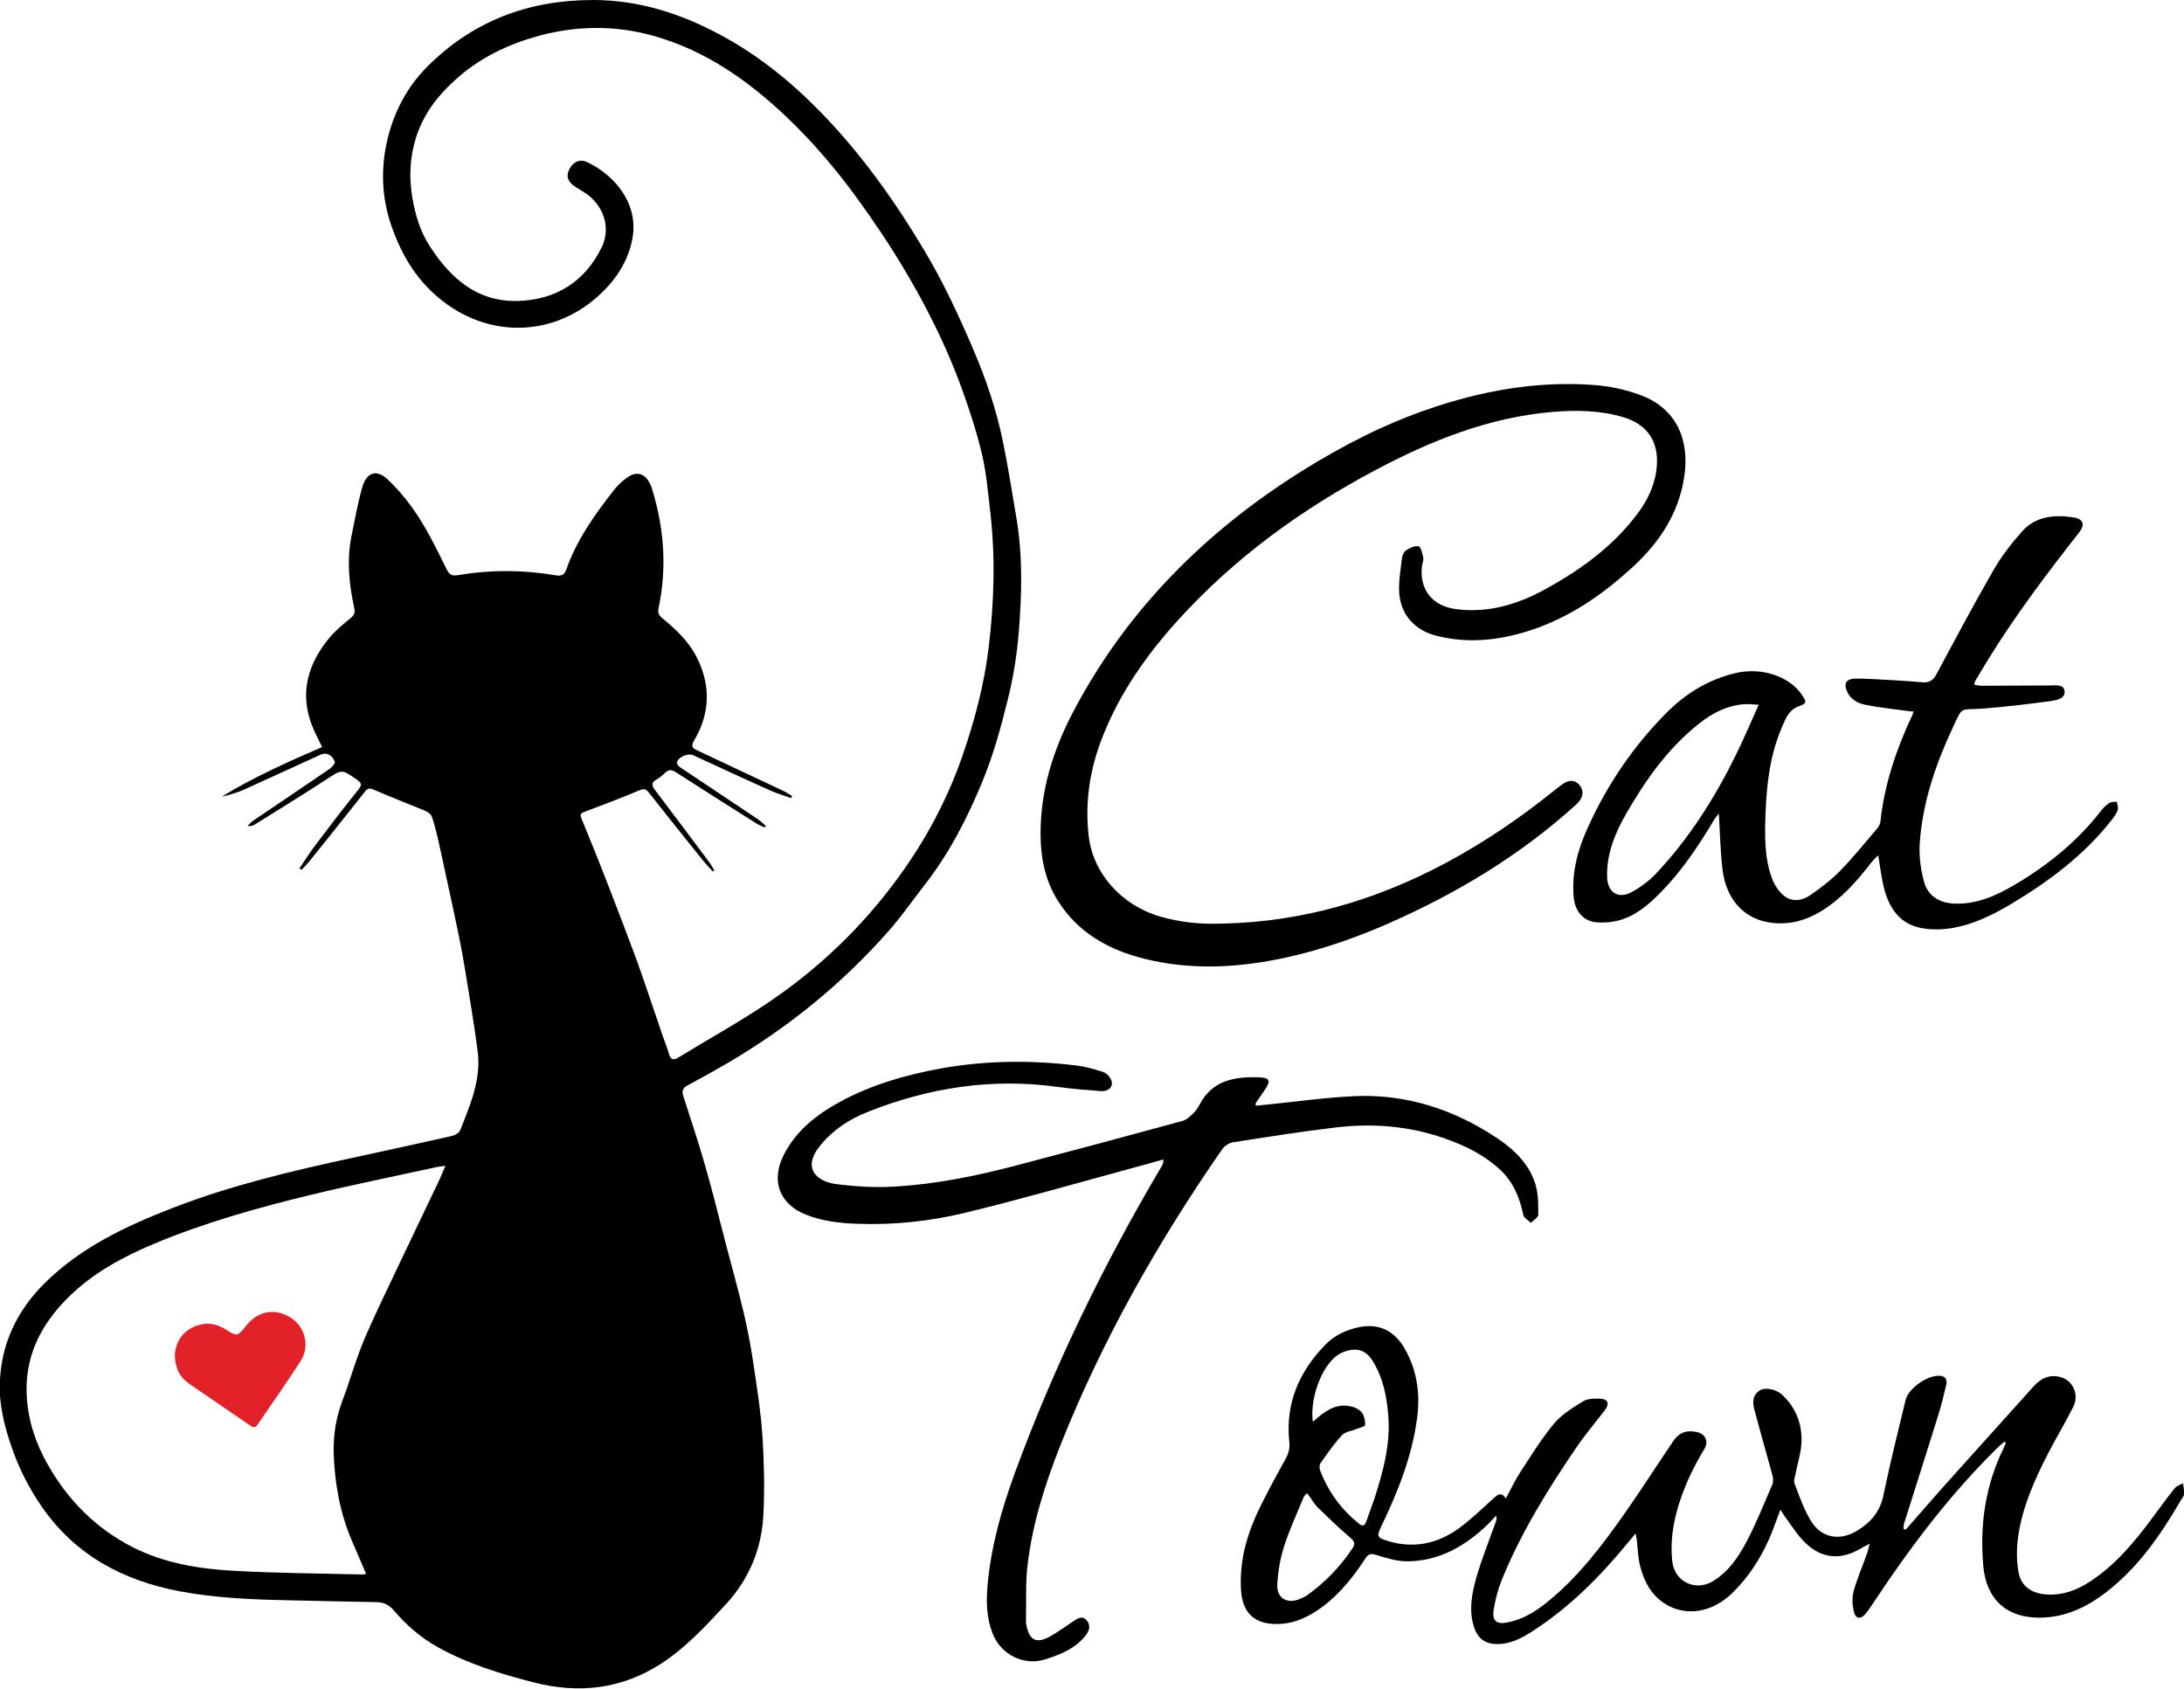
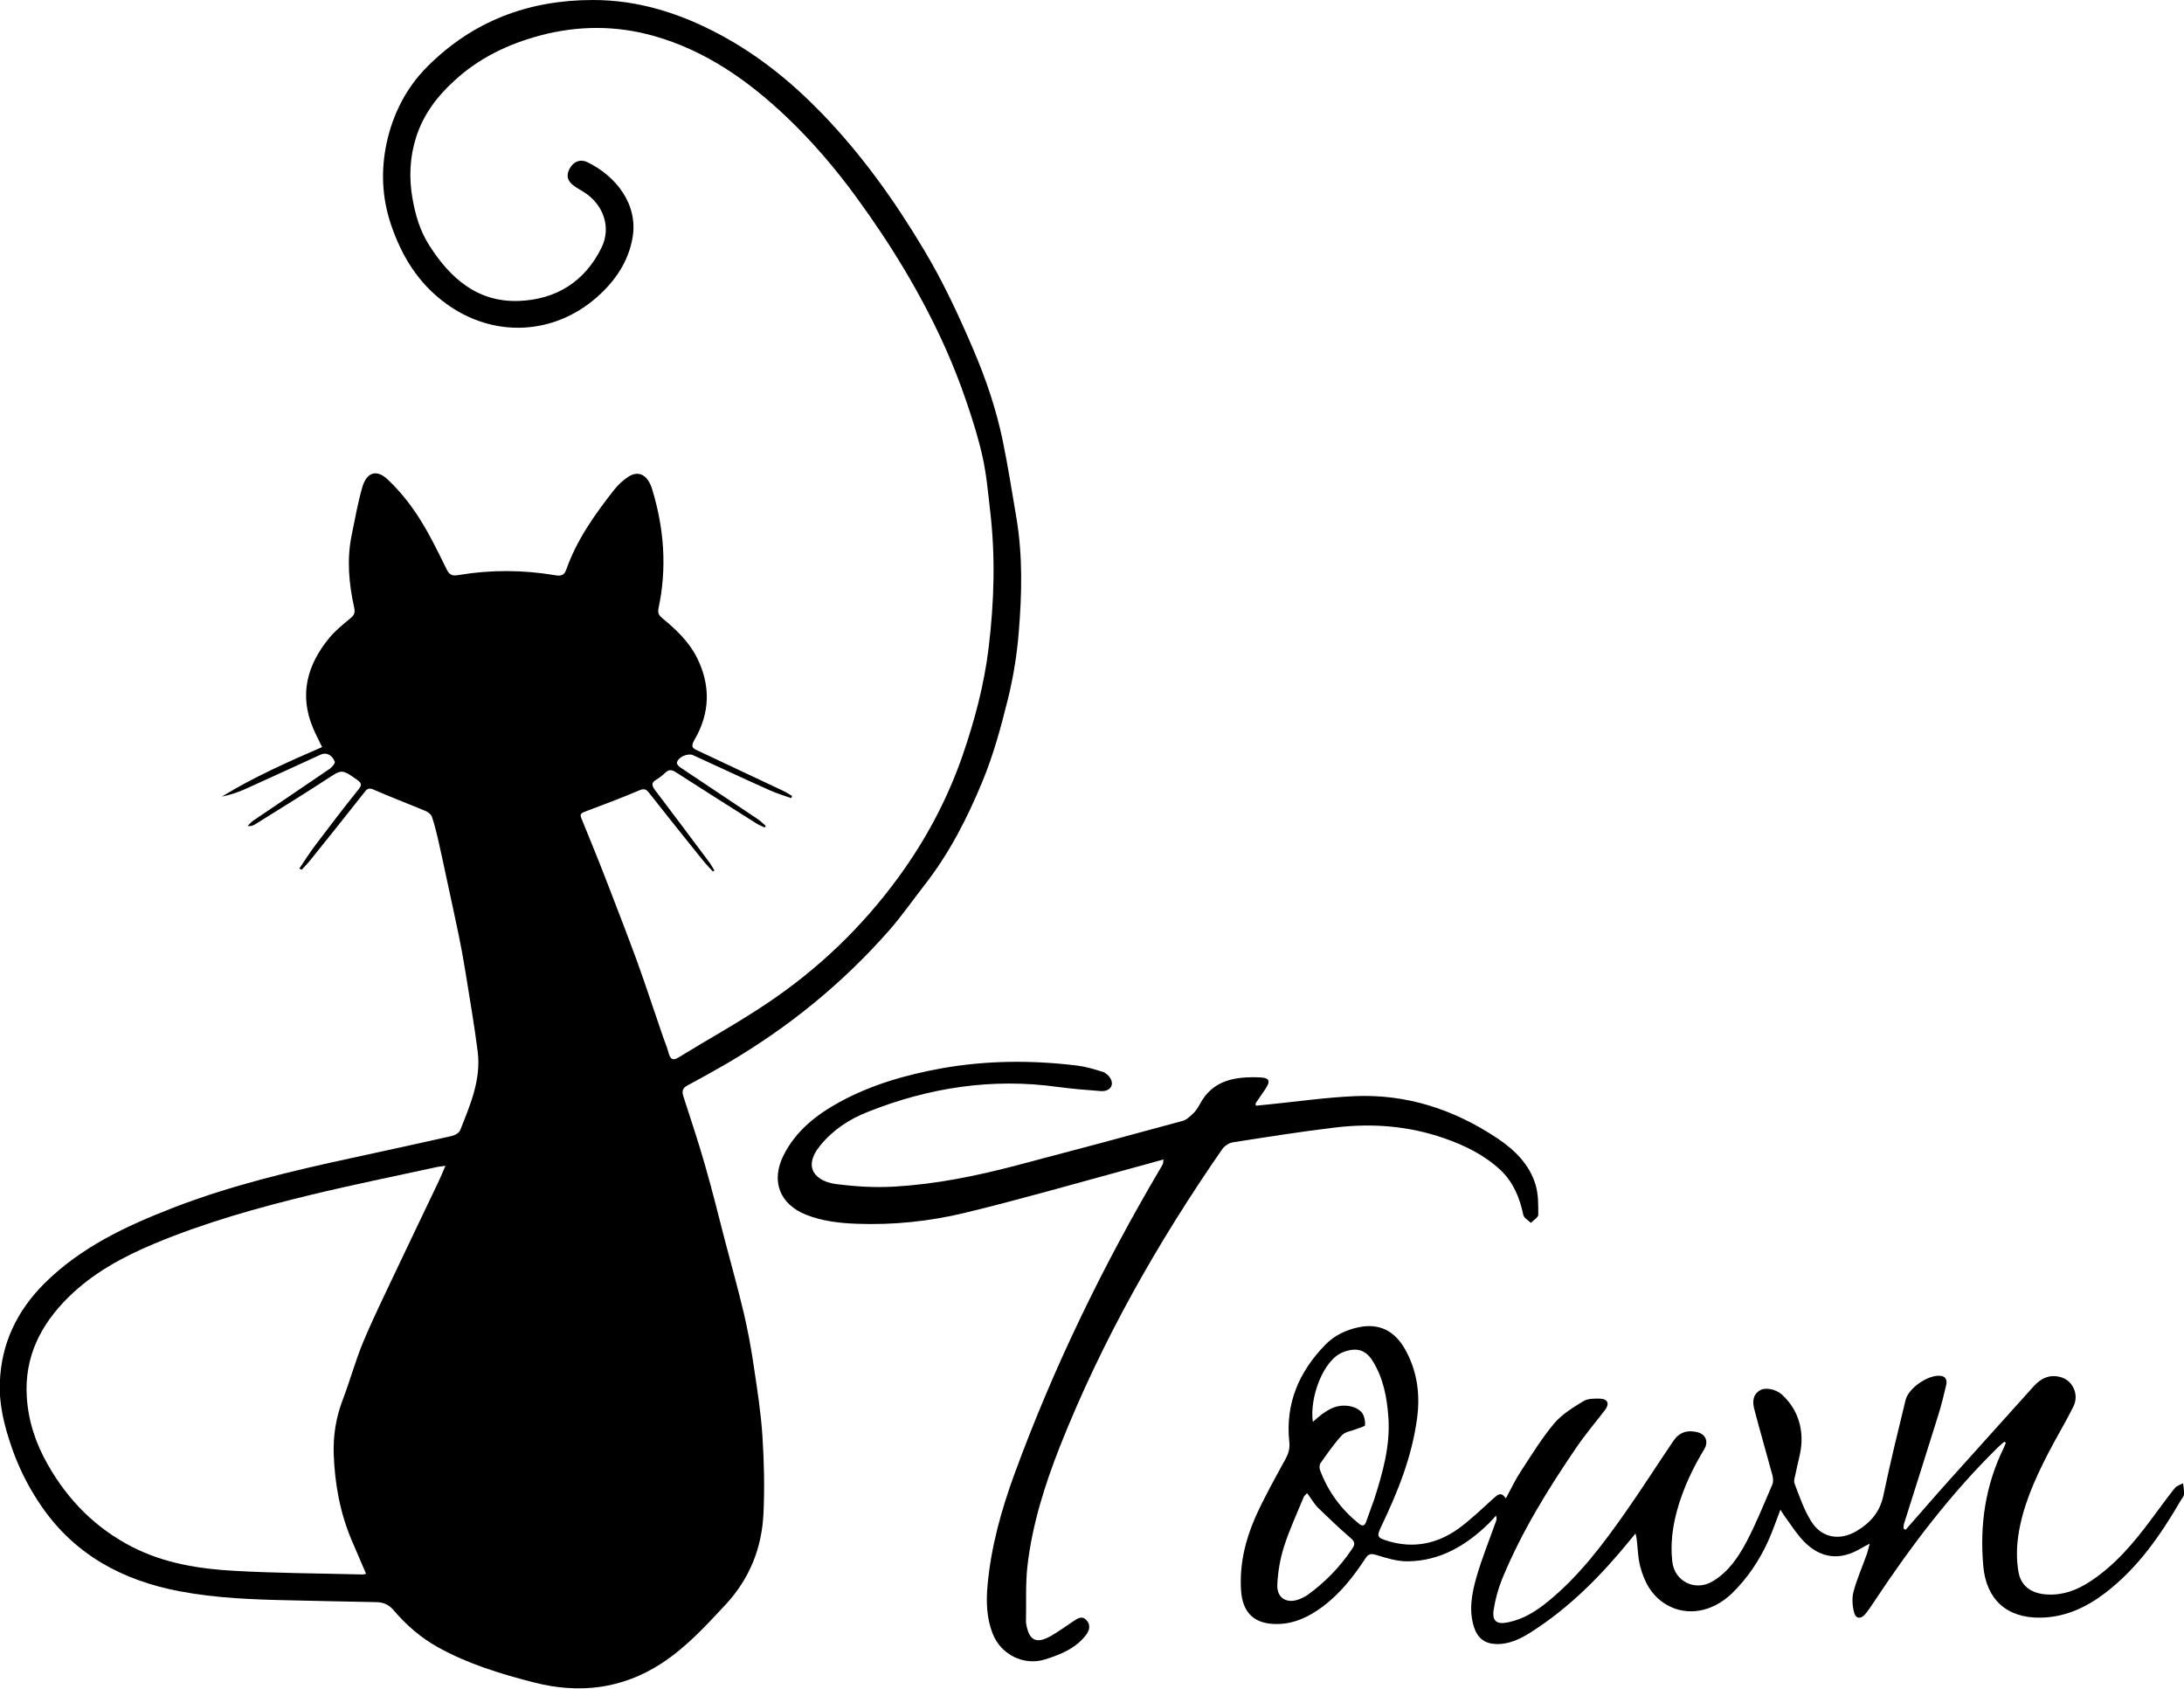
<svg xmlns="http://www.w3.org/2000/svg" version="1.1" id="Слой_1" x="0px" y="0px" viewBox="0 0 1450.3 1121.1" style="enable-background:new 0 0 1450.3 1121.1;" xml:space="preserve">
  <style type="text/css">
	.st0{fill:#E22128;}
</style>
  <g>
    <path d="M198.8,576.6c3.6-5.3,7-10.7,10.8-15.7c9.2-12.2,18.5-24.4,28.1-36.3c2.4-3,3-4.4-0.6-6.9c-10.3-7.2-10-7-20.4-0.2   c-15.6,10.2-31.5,19.9-47.3,29.8c-1.3,0.8-2.8,1.4-5,1.1c1.2-1.2,2.3-2.5,3.7-3.5c16.9-11.5,34-22.9,50.9-34.5   c1.5-1.1,3.7-3.7,3.3-4.7c-1.8-4.6-5.7-6.3-9.1-4.8c-16.8,7.7-33.6,15.4-50.4,23c-4.9,2.2-10.1,3.9-15.5,5   c21.2-13,43.8-23,66.6-32.9c-2.2-4.6-4.3-8.5-6-12.6c-9.4-22.2-3.9-42,10.7-59.8c4.1-5,9.3-9.1,14.2-13.2c2.5-2.1,3.1-3.6,2.4-7   c-3.5-15.8-5-31.9-1.7-48c2.2-10.7,4.1-21.5,7.1-32c2.9-9.8,9.4-12.1,16.8-5.1c7.8,7.3,14.7,15.9,20.5,24.9   c7.1,11,12.8,22.8,18.6,34.6c1.9,4,3.8,4.7,7.9,4c21.4-3.6,42.8-3.5,64.2,0.1c4.1,0.7,6.1,0.1,7.5-3.9   c6.9-19.6,18.8-36.3,31.4-52.4c2.7-3.5,6.1-6.7,9.8-9.1c6.8-4.4,12.9-1.2,15.8,8.4c7.9,25.9,9.9,52.3,4.2,78.9   c-0.7,3.3,0.4,4.9,2.6,6.7c9,7.4,17.5,15.4,22.9,26.1c9.3,18.6,8.7,37-1.7,54.7c-3,5.1-0.4,5.8,3,7.4c18.8,8.8,37.7,17.7,56.5,26.6   c1.9,0.9,3.6,2.1,5.4,3.2c-0.2,0.5-0.4,0.9-0.6,1.4c-4.7-1.7-9.6-3.1-14.2-5.2c-17-7.6-33.9-15.5-50.9-23.3   c-3.5-1.6-10.3,1.3-10.8,5.1c-0.1,0.9,1.3,2.4,2.4,3.1c17,11.4,34.1,22.7,51.1,34.1c2,1.3,3.7,3.1,5.5,4.6   c-0.2,0.4-0.5,0.8-0.7,1.1c-1.8-0.9-3.8-1.6-5.5-2.7c-17.9-11.3-35.8-22.6-53.5-34c-2.7-1.7-4.6-2-7,0.3c-1.8,1.7-3.8,3.3-5.9,4.6   c-3.7,2.1-3.1,4-0.8,7.1c12.1,15.9,24,31.9,36,47.9c1.2,1.7,2.2,3.5,3.3,5.3c-0.3,0.2-0.7,0.5-1,0.7c-2.3-2.5-4.7-5-6.8-7.6   c-11.9-14.8-23.8-29.6-35.5-44.5c-1.9-2.4-3.2-3.2-6.5-1.8c-11.9,5.1-24.1,9.6-36.2,14.2c-2.2,0.8-3.5,1.5-2.4,4.2   c5.9,14.4,11.8,28.9,17.4,43.4c6.7,17.3,13.4,34.7,19.8,52.1c5.9,16.4,11.3,33,17,49.5c1.3,3.8,2.9,7.4,3.9,11.3   c1.1,3.8,2.7,5,6.4,2.7c19.6-12,39.7-23.1,58.8-35.9c33.9-22.7,63.1-50.6,87.2-83.6c18.1-24.7,32.4-51.5,42.5-80.4   c8.1-23.4,14.5-47.3,17.5-72c3.7-30.4,4.6-60.8,1-91.2c-1.4-11.9-2.4-23.9-5-35.6c-2.8-12.6-6.7-25-10.9-37.2   c-4-11.8-8.6-23.4-13.6-34.7c-16.1-36-36.5-69.4-59.8-101.2c-13.6-18.6-28.6-36.1-45.2-52c-25.7-24.5-54.2-44.7-89-54.5   c-25-7-50-6.9-75.1-0.3c-21.4,5.7-40.9,15-57.3,30.2C290.2,64,281,76.3,276.3,91.2c-4.2,13.2-4.8,26.9-2.4,40.5   c1.9,10.9,5,21.5,10.9,30.8c13.9,22,32.1,38.3,59.7,37.3c24.6-0.9,43.9-12.7,55-35.5c6.5-13.3,1.3-28.5-11.8-36.8   c-2.1-1.3-4.3-2.5-6.4-4c-4.6-3.2-5.5-7-3-11.6c2.6-4.7,7-6.5,11.8-4.2c18.4,8.9,34,27.6,29.9,50.4c-2.8,15.7-11.5,28.5-23.5,39.1   c-29,25.6-69.1,27.2-100.4,4.3c-18.2-13.3-29.2-31.1-36.4-52.2c-6.2-18.2-6.8-36.6-2.9-54.6c4.1-18.9,12.9-36.4,26.9-50.4   C314.1,13.8,351.2,0,393.8,0c30.2,0,58.1,8.9,84.5,23.1c25.2,13.5,47.1,31.2,67,51.7c26.7,27.5,48.8,58.4,68.4,91.3   c12.7,21.2,23,43.4,32.7,66.1c8.4,19.6,15.2,39.7,19.5,60.5c3.5,17,6.2,34.3,9.1,51.4c4.2,25.2,3.6,50.5,1.5,75.8   c-1.2,14.9-3.6,29.8-7.2,44.3c-4.6,18.5-9.6,37-16.9,54.6c-10,24.3-22,47.7-38.3,68.6c-7.8,10-15,20.4-23.3,29.9   c-31.1,35.5-67.3,64.9-108,88.7c-8.6,5-17.4,9.9-26.2,14.6c-3.4,1.8-3.9,3.9-2.8,7.3c4.8,15,9.9,30,14.2,45.1   c4.9,16.9,9.1,34,13.5,51c4.2,16,8.7,32,12.5,48.1c2.7,11.6,4.9,23.4,6.6,35.3c2.3,15.3,4.7,30.6,5.7,46   c1.1,17.1,1.5,34.3,0.7,51.4c-1.1,23.1-9.2,43.4-25.4,60.8c-13.1,14.1-26,28.1-42.2,38.7c-26.4,17.2-54.9,20.4-84.9,12.7   c-21.9-5.6-43.6-12.2-63.6-23.3c-11.4-6.3-21-14.7-29.4-24.5c-3.2-3.8-6.7-5.4-11.6-5.5c-19-0.3-38-0.8-57-1.2   c-24.7-0.5-49.3-1.4-73.6-6c-37.5-7.1-69.1-23.9-91.3-55.8c-8.5-12.2-15.2-25.3-20.1-39.4c-4.9-14.1-8.6-28.4-8-43.4   c0.9-25.8,11.3-47.5,29.5-65.7c24.2-24.1,54.3-38.2,85.5-50.3c38.5-14.9,78.5-24.4,118.8-33.1c22.1-4.8,44.3-9.6,66.4-14.6   c2-0.5,4.7-2,5.4-3.6c6.7-16.9,14.1-33.7,11.7-52.5c-2.2-17.6-5.3-35.1-8.1-52.7c-1.3-8.2-2.8-16.4-4.5-24.6c-2.5-12-5.1-24-7.7-36   c-1.8-8.4-3.6-16.9-5.5-25.3c-1.3-5.8-2.7-11.7-4.6-17.3c-0.6-1.6-2.7-3.2-4.5-3.9c-11.3-4.7-22.9-9.1-34.1-14   c-3-1.3-4.3-0.8-6.1,1.6c-11.8,15-23.8,30-35.8,44.9c-1.8,2.3-3.9,4.4-5.9,6.6C199.8,577.3,199.3,576.9,198.8,576.6z M243.1,1044.9   c-3.3-7.7-6.4-14.8-9.4-21.9c-7.9-18.4-11.4-37.9-12.1-57.7c-0.4-12.1,1.5-24.1,5.9-35.7c4.9-12.8,8.5-26.2,13.8-38.9   c6.8-16.2,14.6-32,22.1-47.9c9.3-19.7,18.8-39.3,28.1-58.9c1.4-3,2.6-6,4.3-9.9c-2.6,0.4-3.9,0.5-5.1,0.7   c-28,6.1-56.1,11.8-83.9,18.5c-35.6,8.6-70.9,18.5-104.8,32.7c-20.7,8.7-40.2,19.3-56.4,35.2c-18.5,18.2-29.5,39.7-27.8,66.4   c1,16,5.9,30.8,13.9,44.8c13.5,23.9,32.1,42.5,56.4,54.9c21,10.7,44,14.4,67.2,15.7c28.1,1.6,56.3,1.7,84.4,2.4   C240.7,1045.5,241.7,1045.2,243.1,1044.9z" />
    <path d="M1265.5,1015.6c9.8-11.1,19.4-22.3,29.3-33.3c18.5-20.6,37-41.1,55.5-61.7c5.1-5.7,11.1-8.5,18.7-6.1   c7.6,2.4,11.7,11.6,7.9,19.2c-5.2,10.6-11.4,20.7-16.8,31.2c-9,17.5-17.1,35.5-19.9,55.1c-1.1,7.9-1.2,16.4,0.3,24.2   c1.8,9.3,9,13.8,18.6,14.4c10.6,0.7,20-2.8,28.7-8.5c16.6-10.8,29.1-25.7,40.8-41.4c5.2-6.9,10.2-14,15.6-20.7   c1.2-1.5,3.6-2.2,5.5-3.2c0.2,2.5,0.8,4.9,0.6,7.4c-0.1,1.3-1.3,2.6-2.1,3.9c-13.5,23.2-28.6,45-50.2,61.5   c-12.7,9.7-26.8,16.2-43.1,16.4c-22.3,0.3-36-12.1-37.9-34.5c-2.4-27.1,1.4-53.2,13.4-77.8c0.6-1.2,1.1-2.5,1.6-3.8   c-0.3-0.2-0.7-0.5-1-0.7c-1.3,1.1-2.7,2.2-3.9,3.4c-31.6,30.9-58.1,65.9-82.5,102.7c-1.9,2.9-3.9,5.9-6.1,8.5c-2.8,3.3-6.1,3-7.2-1   c-1.2-4.4-1.6-9.6-0.5-13.9c2.3-8.6,6-16.9,9-25.4c0.6-1.7,0.9-3.4,1.8-6.6c-2.7,1.4-4.2,2.1-5.6,3c-13.9,8.3-26.7,7.1-38.1-4.5   c-4.7-4.8-8.4-10.7-12.4-16.2c-1-1.3-1.8-2.7-3.2-4.9c-2.8,7.3-5,13.8-7.8,20.1c-6,13.4-14,25.4-24.5,35.6   c-13.1,12.5-30,15.3-43.5,7.3c-9.6-5.7-14.6-14.9-17.3-25.3c-1.5-5.7-1.6-11.8-2.3-17.8c-0.1-1.1-0.4-2.1-0.8-4.1   c-1.5,1.8-2.4,2.9-3.3,4c-19.1,23.5-40.2,45-65.9,61.4c-7.2,4.6-14.8,8.4-23.8,8c-7.1-0.3-11.8-3.9-14.1-10.7   c-3.8-11.3-1.7-22.6,1.4-33.5c3.6-12.6,8.6-24.8,13-37.2c0.4-1,0.7-2.1,0-3.8c-1.6,1.7-3.1,3.5-4.8,5.2   c-15,14.6-32.3,24.9-53.8,25.1c-6.9,0.1-14-2.1-20.8-4.2c-3.6-1.1-5.3-0.8-7.3,2.3c-7.9,12-16.7,23.3-28.4,32   c-8.7,6.5-18.2,11.2-29.3,11.5c-15.7,0.5-24-7.1-24.9-22.7c-1-16.8,2.8-32.9,9.5-48.1c5.9-13.3,13.2-26.1,20.2-39   c1.9-3.5,2.8-6.8,2.4-10.8c-2.8-25.5,6.3-46.7,23.8-64.7c6.1-6.3,13.7-9.9,22.2-11.7c13.4-2.8,23.8,2.1,30.9,14.7   c8,14.3,10.1,29.8,7.9,45.9c-3.4,25.4-12.8,48.8-23.8,71.7c-3.1,6.6-2.8,7.4,4.4,9.6c17,5.2,32.8,1.9,46.9-8.2   c8.3-6,15.7-13.3,23.4-20.2c2.7-2.4,4.9-4.5,8.1,0.1c3.5-6.4,6.2-12.3,9.7-17.6c7.2-11,14.1-22.3,22.5-32.3   c5.1-6,12.4-10.4,19.2-14.6c3-1.8,7.4-1.8,11.1-1.7c5.3,0.2,6.5,3.5,3.2,7.7c-6.3,8.2-13,16.1-18.8,24.6   c-18.9,27.7-36.5,56.1-49.3,87.2c-2.7,6.6-4.6,13.6-5.7,20.6c-1.2,7.7,2.1,10,9.6,8.4c10.1-2.1,18.5-7.3,26.3-13.7   c20.8-16.9,36.7-38.1,51.9-59.8c10.8-15.4,20.9-31.3,31.5-46.9c3.9-5.8,9.3-7.5,16.1-5.8c5.4,1.4,7.4,6.3,4.4,11.3   c-7.7,12.7-14,26.1-18,40.5c-3.1,11.2-4.5,22.5-3.2,34.1c1.5,13.2,15.1,19.9,26.6,13.2c10.6-6.2,17.3-16.2,22.8-26.6   c6.4-12.2,11.5-25,17-37.7c0.8-1.8,0.6-4.2,0.1-6.2c-3.9-14.5-8.1-28.8-11.9-43.3c-1.3-4.8-1.6-9.8,3.4-13   c3.5-2.3,10.6-1.1,14.9,2.8c9.1,8.4,13.3,19.2,12.9,31.3c-0.2,6.9-2.5,13.6-3.8,20.5c-0.4,2.4-1.6,5.2-0.8,7.2   c3.3,8.6,6.3,17.6,11.2,25.3c6.9,10.8,18.7,12.8,29.8,6.3c9.2-5.4,15.7-12.6,18-23.8c4.4-21.2,9.6-42.2,14.7-63.2   c1.9-7.9,14.5-16.6,22.6-16.2c4.2,0.2,5.1,2.8,4.4,6.1c-1.5,6.6-3.2,13.3-5.2,19.8c-7.5,24.1-15.2,48.2-22.8,72.3   c-0.3,1-0.3,2.2-0.4,3.2C1264.8,1015.4,1265.1,1015.5,1265.5,1015.6z M871.8,944c2.5-2.1,4.3-3.8,6.2-5.2c2.2-1.5,4.4-3,6.9-4   c6.4-2.9,15.6-1.7,19.5,3.1c1.6,2.1,2.2,5.5,2.1,8.2c0,1-3.6,1.8-5.6,2.6c-3.3,1.4-7.6,1.8-9.8,4.2c-5.3,5.7-9.7,12.2-14.2,18.5   c-0.8,1.1-0.8,3.4-0.3,4.7c5.3,14.2,14,26,25.8,35.5c2.2,1.8,3.8,1.7,4.8-1.3c1.7-5,3.7-10,5.4-15c5.6-17.5,10.6-35.2,9.4-53.8   c-0.9-13.4-3.3-26.5-10.6-38.1c-4.8-7.6-11-8.9-19.4-5.7C878.6,902.7,869.5,928.2,871.8,944z M868,991.3c-1.1,1.3-1.9,1.8-2.2,2.5   c-4.5,10.9-9.5,21.7-13.1,32.9c-2.6,8.1-4.1,16.9-4.5,25.4c-0.4,9.1,6.6,13,15,9.5c1.7-0.7,3.4-1.5,4.9-2.5   c11.9-8.6,21.9-18.9,30-31.1c2.2-3.3,1.2-4.9-1.7-7.3c-7.4-6.4-14.5-13.2-21.5-20C872.4,998,870.6,994.8,868,991.3z" />
-     <path d="M811.4,613.2c53.2-1,102.7-15.6,149.3-40.6c25.6-13.7,49.5-30.1,72.1-48.3c1.8-1.5,3.7-2.9,5.6-4.2c3.5-2.2,7.1-2.4,10,0.6   c2.8,2.9,3.3,6.6,1.1,10.1c-1,1.7-2.5,3.1-4,4.4c-36.5,32.9-78,57.8-122.8,77.6c-22.3,9.8-45.2,17.8-69,23   c-31,6.7-62.1,8.5-93.1,0.9c-23.8-5.8-44.4-17-58-38.5c-8.5-13.4-11.5-28.3-11.6-43.9c-0.2-29.4,8.4-56.6,21.9-82.2   c35.7-67.5,87.9-119.6,152.3-159.8c26.5-16.5,54.1-30.7,83.7-40.8c35-12,71-18.5,108-16c11.3,0.7,22.9,3.1,33.5,7.2   c22.5,8.8,31.9,28.9,28,54.1c-3.7,24.1-16.3,43.1-33.7,59.2c-20.1,18.6-42.3,34-68.7,42.6c-20.5,6.6-41.3,8.9-62.5,3.4   c-13.8-3.5-23.1-13.7-24.3-27.8c-0.6-7.8,0.9-15.8,1.8-23.7c0.2-1.8,1.3-4.2,2.7-5.1c2.5-1.6,5.8-3.2,8.3-2.7   c1.5,0.3,2.5,4.6,3.1,7.3c0.4,1.8-0.6,3.9-0.8,5.9c-1.9,15.5,6.9,26.5,22.5,28.5c21.3,2.8,40.6-3,59-13   c23.6-12.9,45.1-28.4,61.5-50.2c7-9.3,11.9-19.6,12.9-31.5c1.4-16.6-6.3-27.9-22.2-32.7c-15.4-4.6-31.2-4.8-47.1-3.5   c-42.1,3.6-80.4,18.9-117.3,38.5c-49.1,26-93.6,58.2-131.1,99.5c-20.7,22.8-38.4,47.8-49.9,76.6c-8.6,21.4-12.3,43.5-9.7,66.5   c2.8,25.3,21.9,46.6,47.8,54C784.2,612.5,797.7,613.7,811.4,613.2z" />
    <path d="M772.6,769.8c-8.4,2.3-16,4.5-23.6,6.5c-36.1,9.8-72.1,20.2-108.5,29c-23.3,5.6-47.3,8.1-71.4,7.2   c-11.5-0.4-22.9-1.7-33.8-6c-17.6-7-23.5-22.4-15-39.4c8.1-16.2,21.6-26.8,37-35.3c21.2-11.6,44.2-18.2,67.9-22.5   c29.8-5.3,59.7-5.5,89.6-1.9c5.9,0.7,11.7,2.4,17.4,4.2c2,0.6,4.1,2.5,5.2,4.4c2.7,4.6-0.5,8.8-6.4,8.4c-9.6-0.7-19.3-1.5-28.9-2.8   c-43.5-6-85.3,0.5-125.8,16.6c-12.2,4.8-23,11.8-31.5,22.2c-12.7,15.4-2.1,24.1,10.2,25.7c13,1.7,26.2,2.5,39.3,1.7   c27.2-1.6,53.8-7,80.1-13.9c37-9.7,74-19.6,110.9-29.7c2.7-0.7,5.2-3.2,7.4-5.3c1.6-1.6,2.9-3.7,4-5.7   c8.6-16.3,23.6-18.5,39.8-17.9c6.5,0.2,7.4,2.4,3.8,7.7c-2.1,3.2-4.3,6.3-6.5,9.5c-0.1,0.2,0,0.6,0.2,1.6c2.7-0.3,5.4-0.5,8.1-0.8   c18.9-1.9,37.7-4.6,56.7-5.5c34.9-1.7,66.7,8.7,95.6,28c11.5,7.7,21.4,17.4,25.4,31.1c1.8,6.2,1.7,13.1,1.7,19.6   c0,1.8-3.2,3.6-4.9,5.4c-1.7-1.7-4.6-3.2-5-5.2c-2.4-11.3-6.5-21.6-15.1-29.8c-10.8-10.1-23.7-16.4-37.5-21.2   c-23.6-8.2-47.9-10.1-72.5-7.1c-22.6,2.7-45.2,6.3-67.7,9.8c-2.6,0.4-5.7,2.4-7.2,4.6c-42.9,61.9-79.9,127.1-107.7,197.2   c-10.1,25.6-18.4,51.9-21.6,79.3c-1.4,12.3-0.7,24.9-1,37.4c0,0.5,0.1,1,0.2,1.5c1.8,10.6,6.6,13.2,15.9,8   c5.4-3,10.3-6.7,15.5-10.1c2.7-1.8,5.6-3.8,8.5-0.7c2.9,3,2.2,6.6,0,9.6c-6.8,9.1-16.9,13.2-27.3,16.5c-14.3,4.5-29.6-3.2-35-17.3   c-4-10.4-4.3-21.1-3.3-32c2.3-25.4,9.1-49.8,17.8-73.6c26-71,58.9-138.7,97.4-203.8c0.5-0.9,1-1.7,1.4-2.7   C772.4,772,772.4,771.5,772.6,769.8z" />
-     <path d="M1270.7,472.4c-2.5-0.2-4.6-0.4-6.6-0.7c-8.6-1.2-17.2-2.1-25.6-3.8c-5.3-1.1-10-3.9-12.2-9.4c-1.9-4.6-0.2-7.6,4.8-7.9   c4.5-0.2,9,0.1,13.5,0.3c10.6,0.6,21.3,1.1,31.9,2.1c4.6,0.4,7.2-1.2,9.4-5.3c12.4-23.2,24.8-46.4,37.9-69.2   c5.3-9.2,11.9-17.7,18.9-25.6c9.1-10.2,21.5-11.3,34.1-9.4c6.7,1,8,4.8,3.8,10.1c-21.3,27.1-42.1,54.7-60.2,84c-3.1,5-6,10-9,15   c-0.2,0.4-0.2,0.9-0.3,2.1c1.8,0.2,3.5,0.6,5.2,0.6c14.8,0,29.6-0.2,44.5-0.2c3.9,0,9.7-1,10.2,3.6c0.6,5.3-5.6,6.2-9.5,6.8   c-14.7,2-29.4,3.7-44.1,4.9c-16.6,1.3-13.6-2.4-21.1,13.7c-11.2,24.1-19.7,49.2-21.5,76c-0.5,8.3,0.6,17,2.8,25.1   c2.5,9.4,9.9,14.2,19.8,14.7c14.8,0.7,27.7-5,40-12.2c22-12.9,41.7-28.7,57.5-49c1.6-2.1,3.5-4.1,5.7-5.5c1.3-0.9,3.3-0.7,5-1   c0.3,1.8,1.2,3.9,0.7,5.5c-0.7,2.3-2.3,4.4-3.8,6.4c-18.1,23.2-41.2,40.6-66.2,55.6c-12.8,7.7-26.1,14.3-40.9,16.6   c-6.5,1-13.4,1.1-19.8-0.2c-13.8-2.7-20.9-12.9-24.3-25.7c-1.9-7-2.6-14.3-4.1-22.6c-1.8,1.9-3.3,3.3-4.5,4.8   c-9.6,12.5-19.9,24.2-33.6,32.5c-10.9,6.6-22.8,9.5-35.5,7.1c-16.2-3-27.4-15.8-29.7-34.6c-1.5-12.3-1.7-24.8-2.5-37.5   c-1,1.3-2.3,2.8-3.3,4.5c-10.3,17.2-21.4,33.8-35.5,48.1c-8.1,8.2-16.9,15.8-28.5,18.6c-4.6,1.1-9.6,1.5-14.3,1   c-8.7-0.9-14-7.6-14.8-16.9c-1.4-16.3,2.8-31.5,9.4-46c12.9-28.4,30.2-54,52.3-76.2c12.8-12.9,27.8-22,45.7-26.3   c17.1-4.1,35.8,1.9,44.3,14.6c3.2,4.7,3.1,5.5-2.2,7.4c-6.7,2.4-8.8,8.4-11.2,13.9c-7.9,18.3-10.2,37.9-10.9,57.6   c-0.5,14.3-0.8,28.8,4.2,42.5c1.5,4.1,4,8.2,7.2,11.1c5.7,5.2,12.7,4.2,18.5,0.2c7.1-4.9,14-10.2,20-16.4   c8.6-8.8,16.3-18.5,24.3-27.8c1-1.2,1.9-2.8,2.1-4.4c2.6-24.6,10.4-47.7,20.8-70C1270,475,1270.2,474.1,1270.7,472.4z    M1167.9,467.9c-4-0.2-6.4-0.5-8.8-0.4c-11.6,0.6-21.5,5.6-30.4,12.6c-20.8,16.3-35.8,37.5-48.8,60.1c-7.4,13-13.1,26.6-12.7,42   c0.3,10.4,7.4,15,16.5,10c5.9-3.3,11.6-7.5,16.1-12.3c21.7-23.1,38.6-49.6,52.6-78C1157.7,491.2,1162.3,480.2,1167.9,467.9z" />
-     <path class="st0" d="M116.1,899.1c0.5-6.3,3.4-13.1,10.5-17.1c7.7-4.3,15.6-4.2,23.2,0.6c7.8,4.9,7.8,4.8,13.9-2.7   c7.5-9.2,17.8-11.4,28-5.9c10.6,5.7,14.6,19.3,7.9,29.7c-9.2,14.3-19,28.1-28.5,42.1c-1.5,2.2-2.8,2.2-4.9,0.7   c-13.7-9.5-27.5-18.7-41.1-28.2C119,914,116.1,907.7,116.1,899.1z" />
  </g>
</svg>